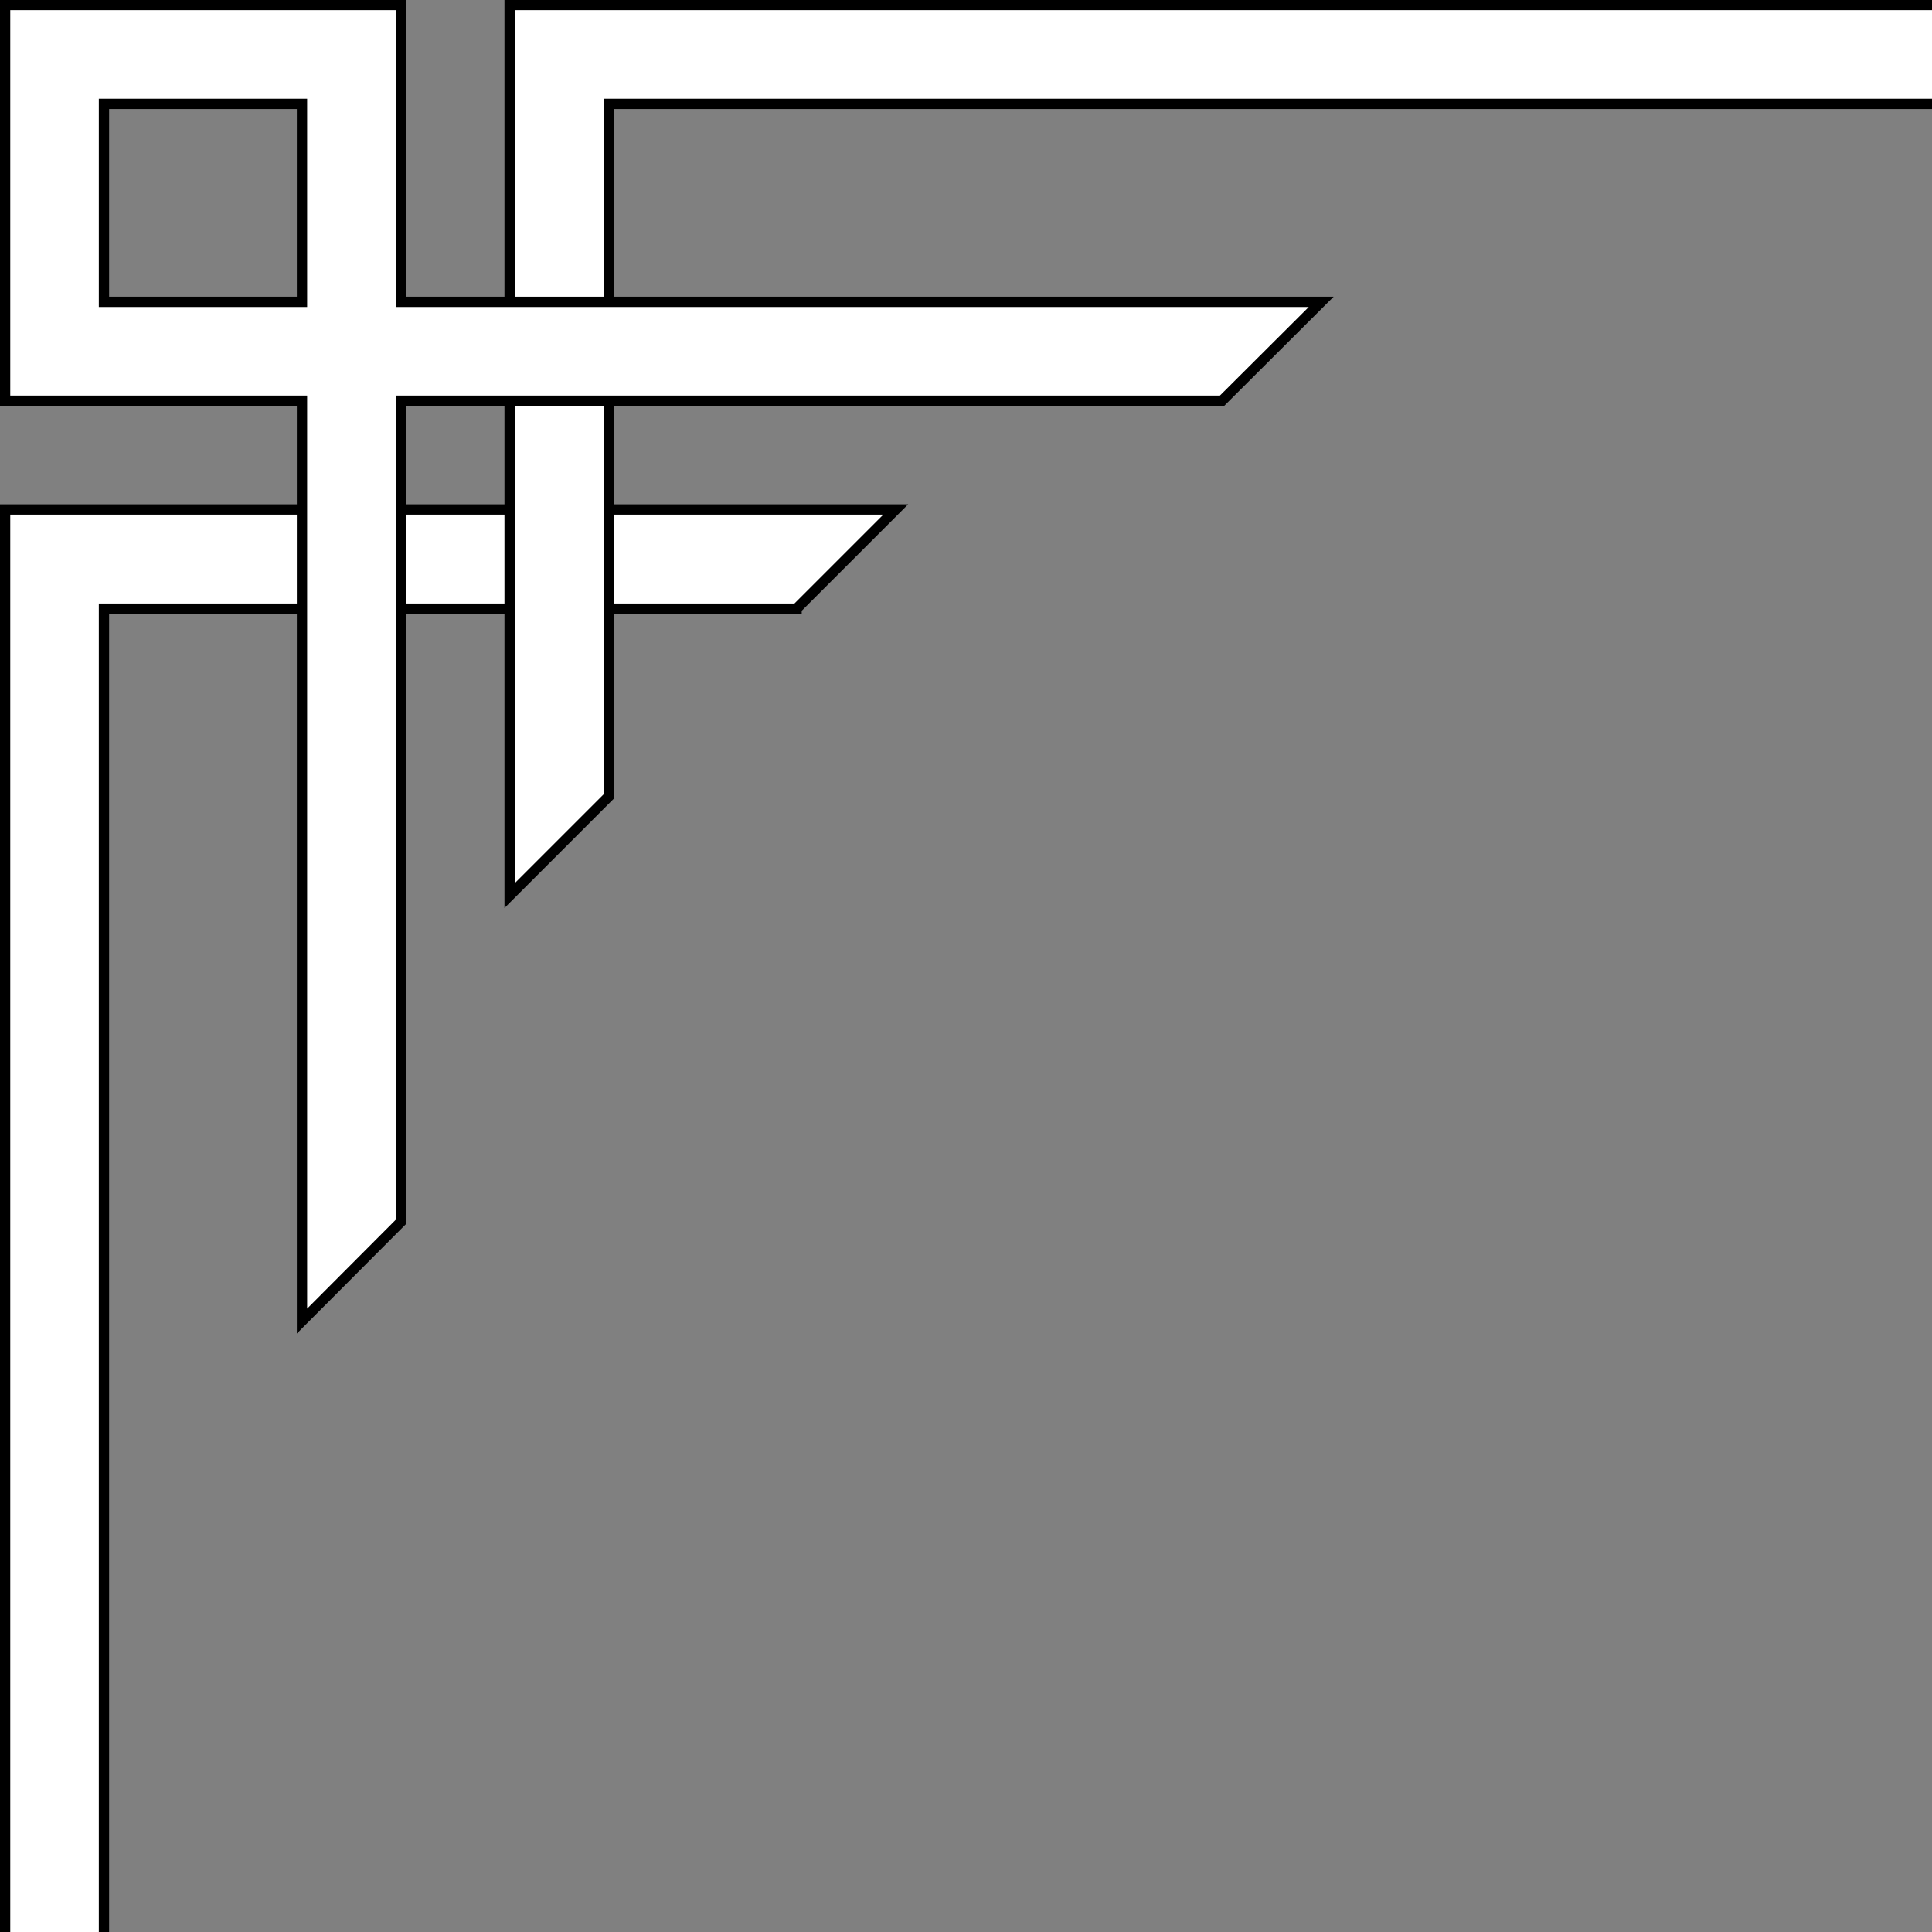
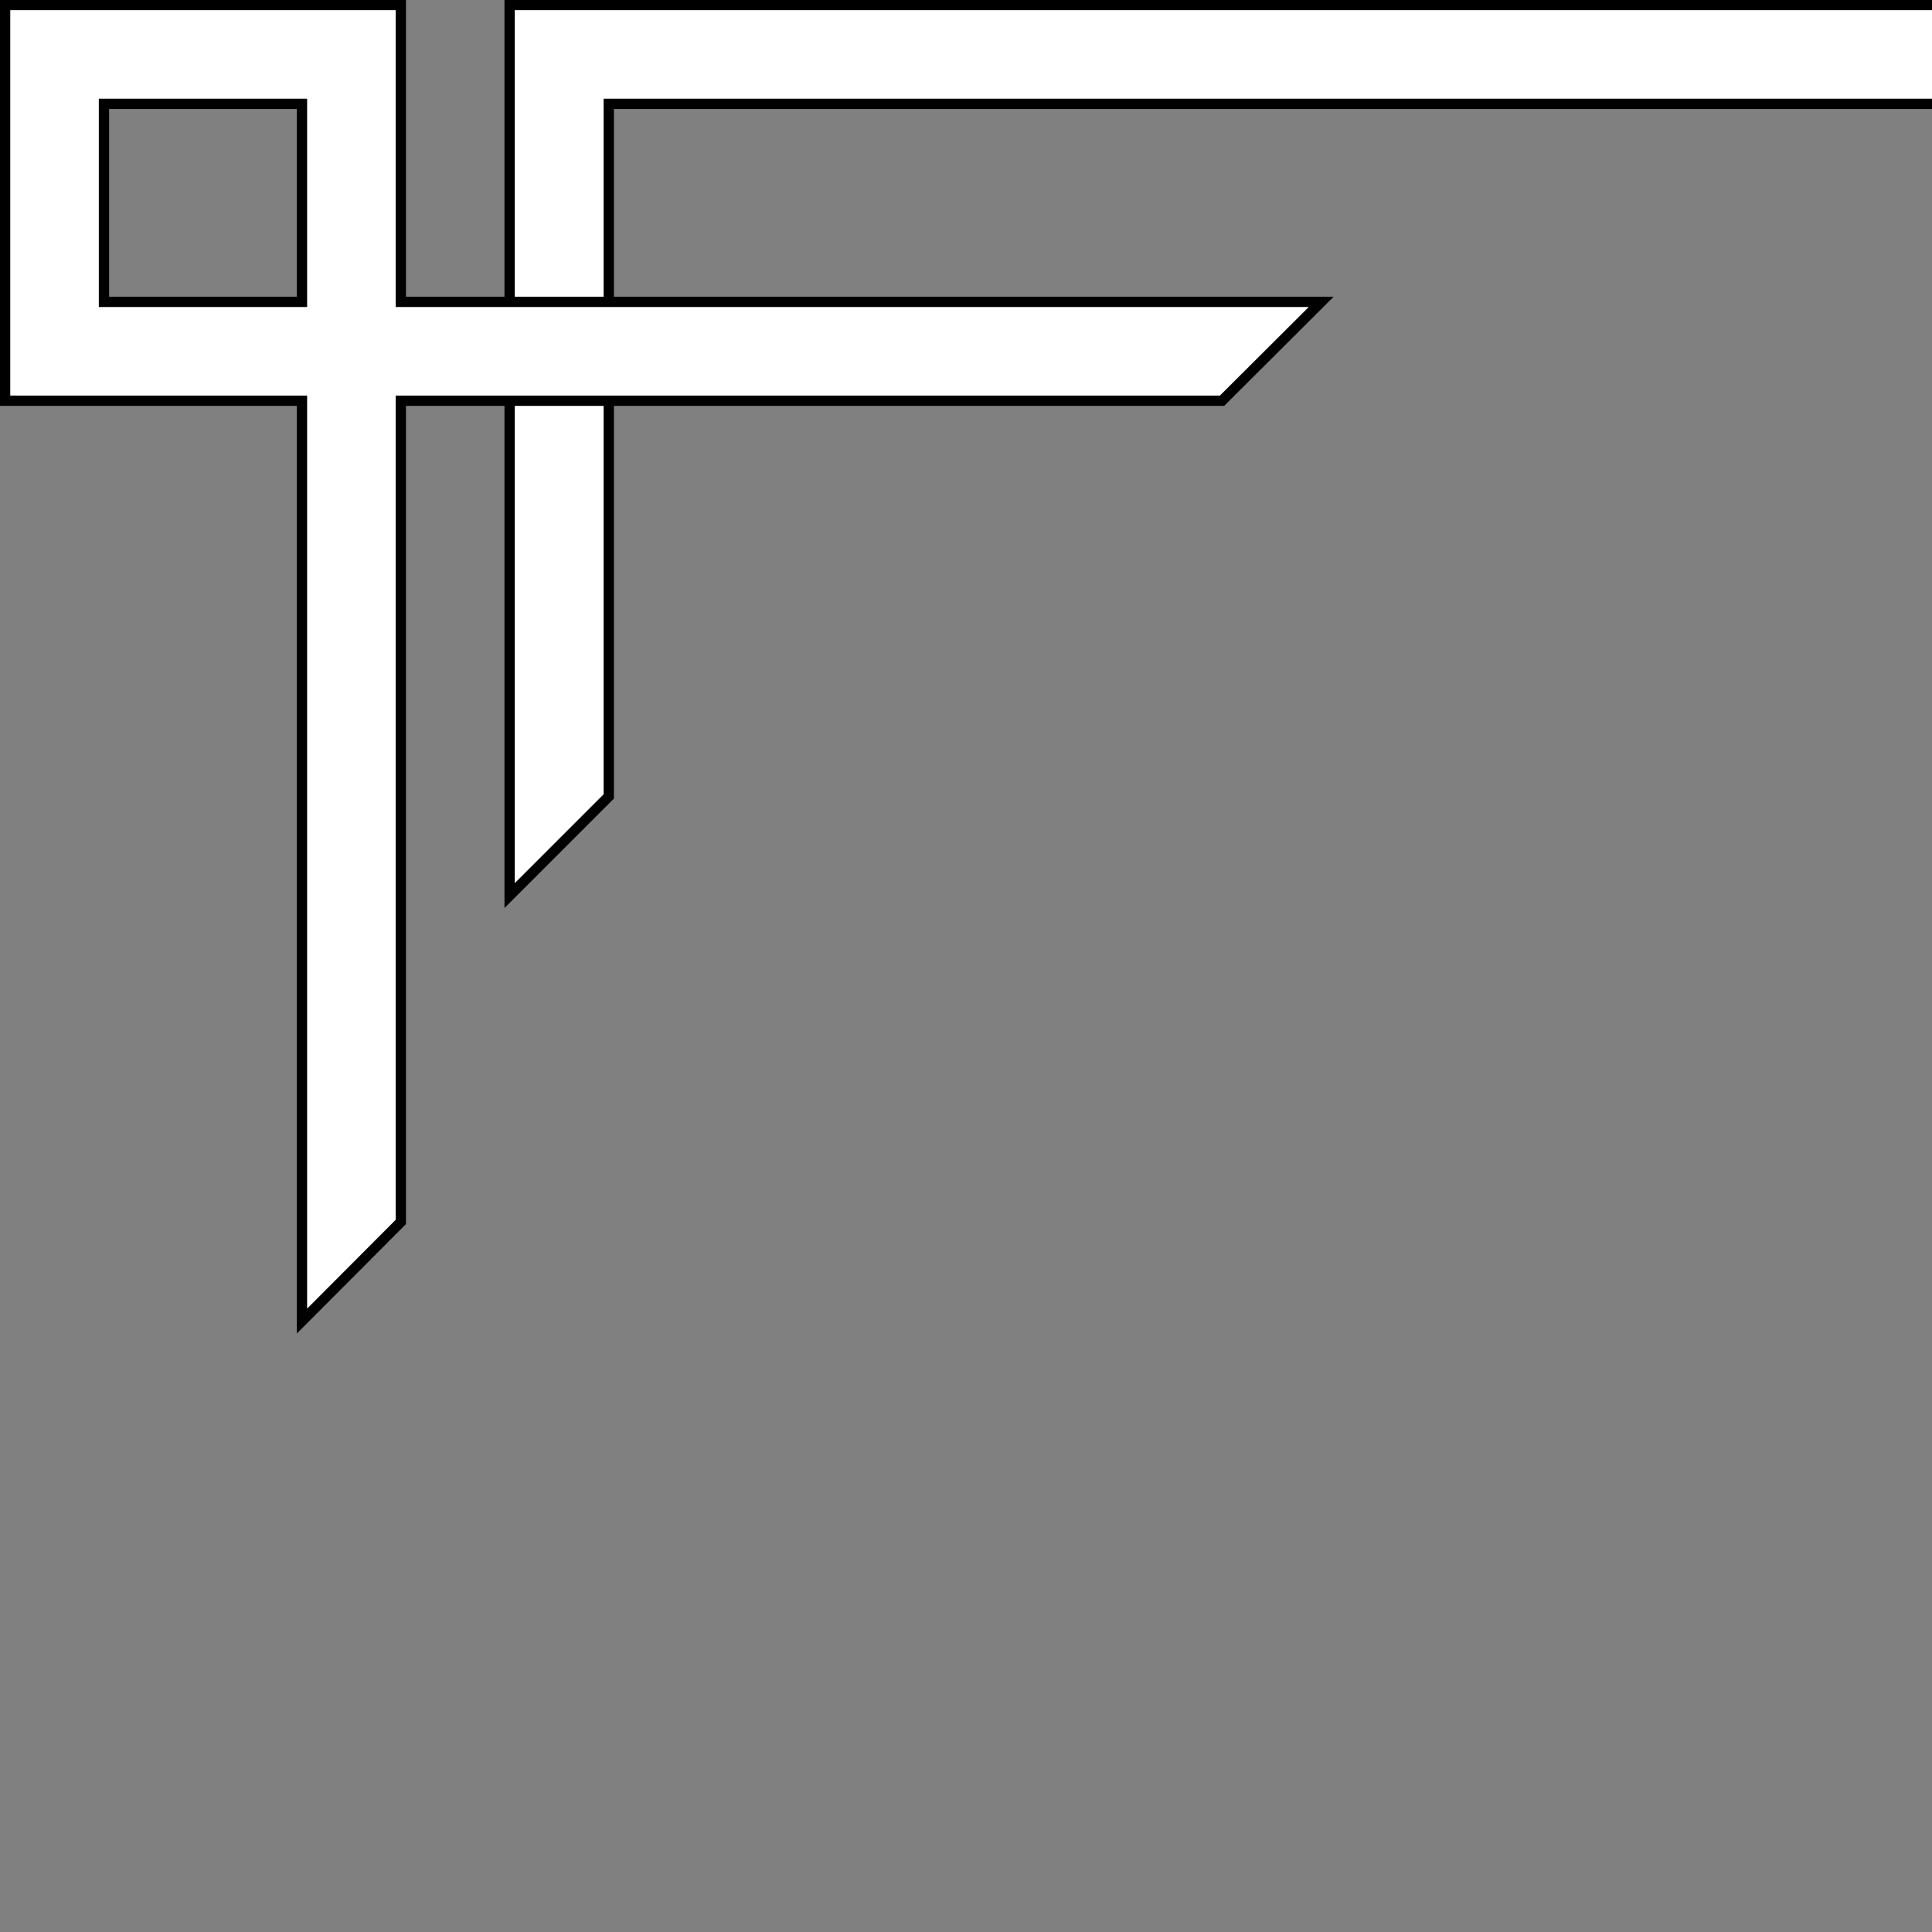
<svg xmlns="http://www.w3.org/2000/svg" fill="#000000" height="238.5" preserveAspectRatio="xMidYMid meet" version="1" viewBox="26.9 19.9 238.5 238.5" width="238.5" zoomAndPan="magnify">
  <rect x="26.9" y="19.9" width="238.5" height="238.5" fill="#808080" stroke="none" />
  <g stroke="#000000" stroke-width="35.278">
    <g id="change1_1">
-       <path d="m2714 2070h-2375v4580h-339v-4920h3054l-340 340z" fill="#ffffff" transform="matrix(.036 0 0 .036 27.53 20.516)" />
-     </g>
+       </g>
    <g fill="#ffffff" id="change1_2">
      <path d="m6650 0v339h-4580v2375l-340 340v-3054h4920z" fill="inherit" transform="matrix(.036 0 0 .036 27.53 20.516)" />
    </g>
    <g fill="#ffffff" id="change2_1">
      <path d="m1018 4513v-3156h-1018v-1357h1357v1018h3156l-340 339h-2816v2816l-339 340zm0-3495v-679h-679v679h679z" fill="inherit" transform="matrix(.036 0 0 .036 27.53 20.516)" />
    </g>
  </g>
</svg>